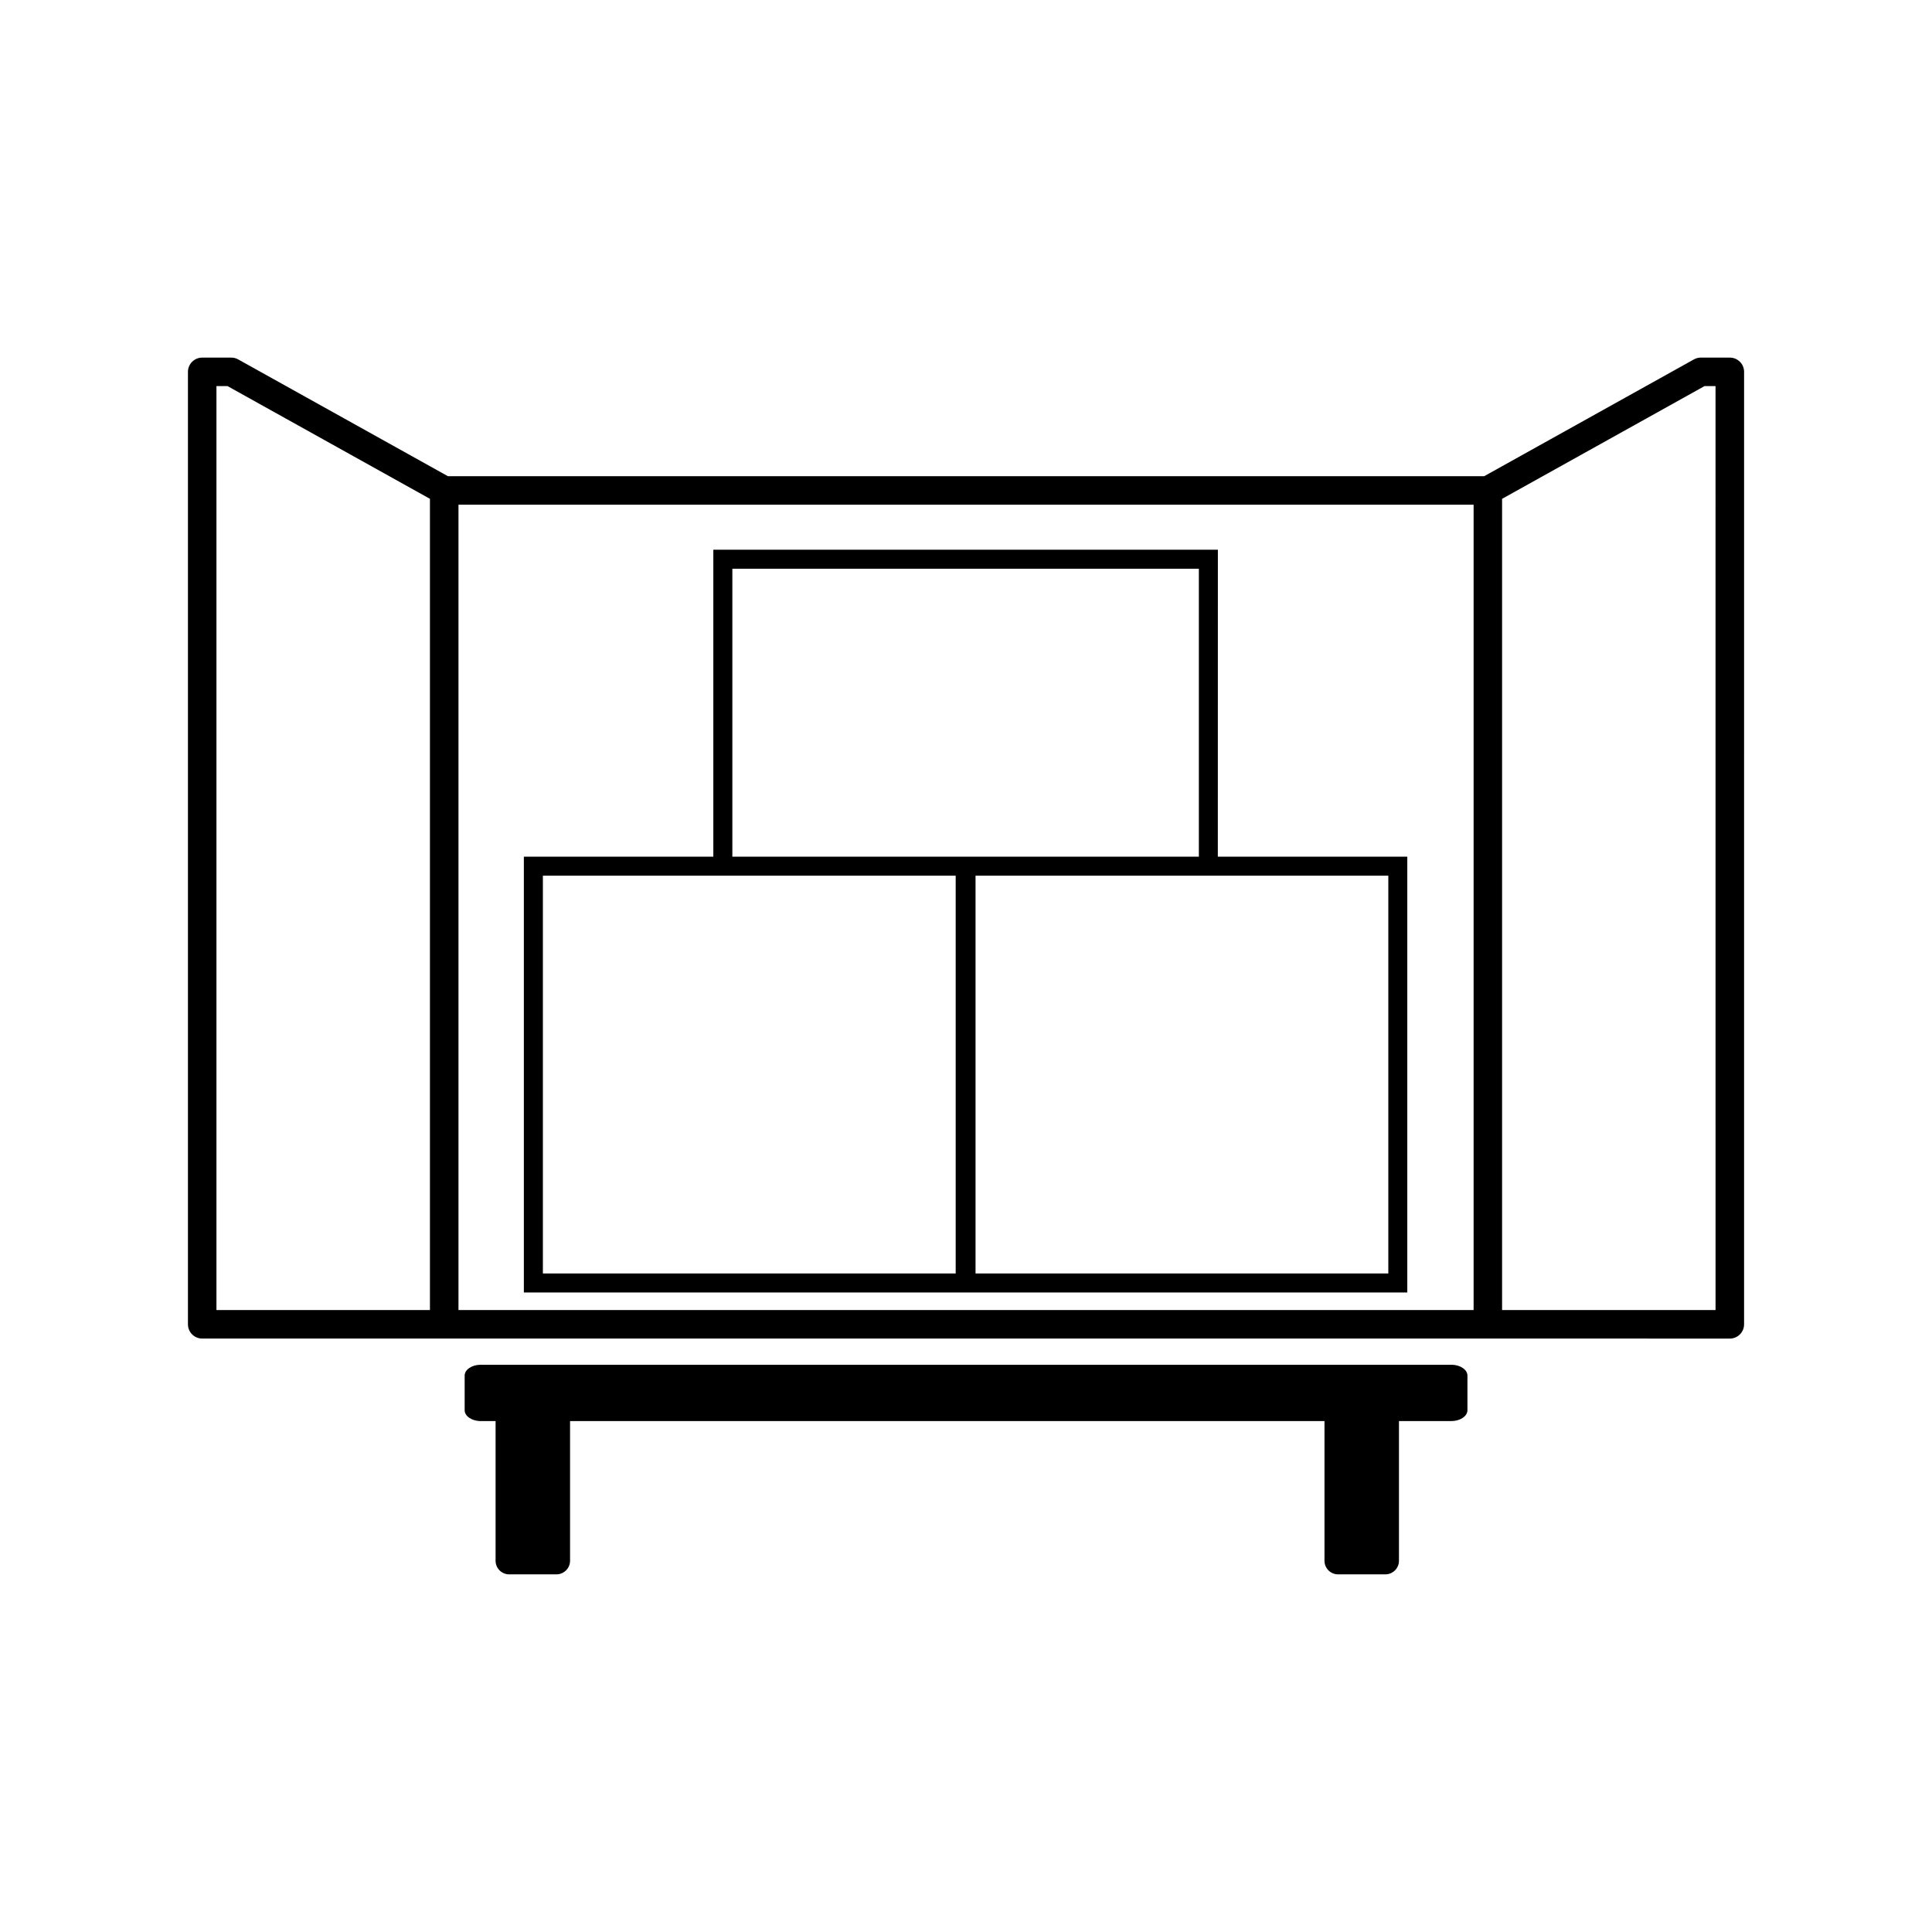
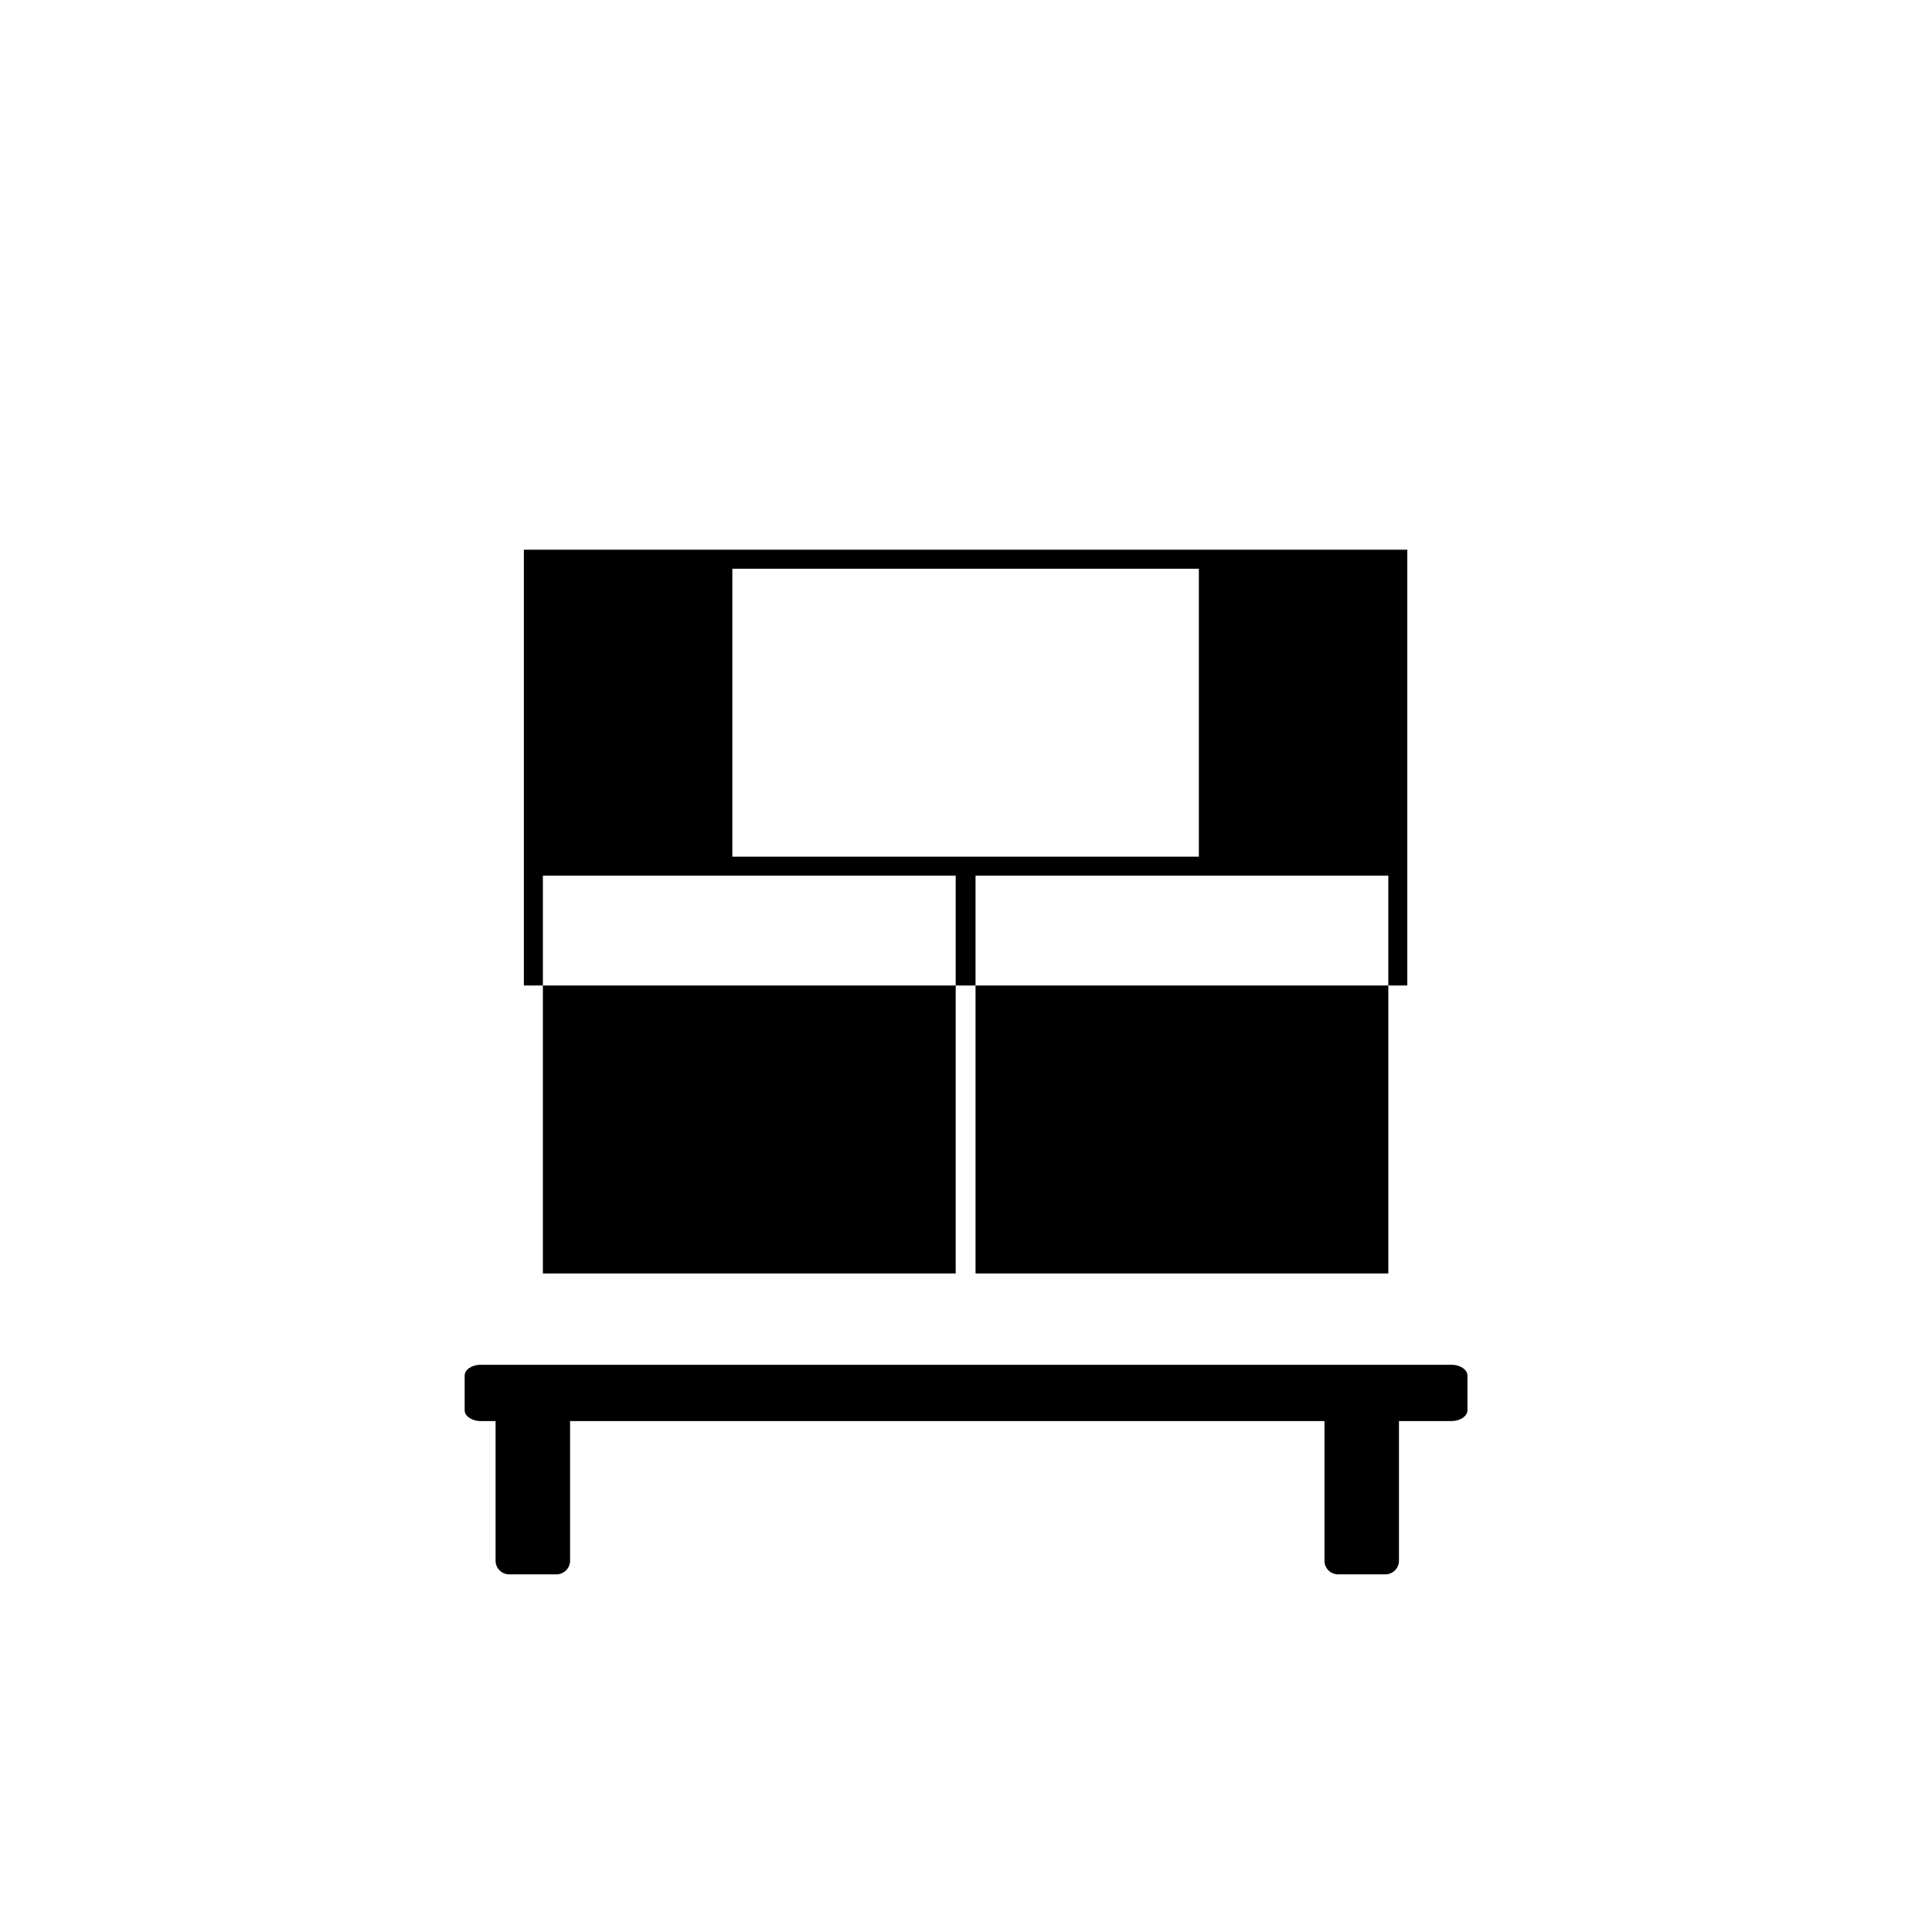
<svg xmlns="http://www.w3.org/2000/svg" fill="#000000" width="800px" height="800px" version="1.1" viewBox="144 144 512 512">
  <g fill-rule="evenodd">
-     <path d="m602.42 238.77h-7.684c-0.645 0-1.273 0.16-1.84 0.48l-55.574 30.949h-274.62l-55.574-30.949c-0.562-0.316-1.195-0.48-1.84-0.48h-7.703c-2.086 0-3.777 1.691-3.777 3.777v252.41c0 2.086 1.691 3.777 3.777 3.777h7.691l56.418-0.004c0.012 0 0.016 0.004 0.023 0.004h276.57c0.012 0 0.016-0.004 0.023-0.004l64.113 0.008c2.086 0 3.777-1.691 3.777-3.777l0.004-252.41c0-2.086-1.695-3.781-3.781-3.781zm-401.06 252.41v-244.86h2.938l53.641 29.871v214.98zm64.141-213.43h269.02v213.43h-269.02zm333.14 213.43-56.574-0.004v-214.98l53.641-29.871h2.926l0.004 244.86z" />
-     <path d="m466.75 289.68h-133.71v81.348h-50.211v115.49h234.12v-115.49h-50.211zm-128.67 5.039h123.63v76.309h-123.63zm59.188 186.76h-109.4v-105.42h109.4zm114.65-105.42v105.42h-109.39v-105.42z" />
+     <path d="m466.75 289.68h-133.71h-50.211v115.49h234.12v-115.49h-50.211zm-128.67 5.039h123.63v76.309h-123.63zm59.188 186.76h-109.4v-105.42h109.4zm114.65-105.42v105.42h-109.39v-105.42z" />
    <path d="m528.61 505.67h-257.21c-2.344 0-4.262 1.301-4.262 2.875v9.18c0 1.578 1.918 2.875 4.262 2.875h3.934v37.02c0 1.984 1.613 3.602 3.602 3.602h12.523c1.98 0 3.613-1.617 3.613-3.602v-37.02h199.93v37.02c0 1.984 1.613 3.602 3.602 3.602h12.523c1.988 0 3.613-1.617 3.613-3.602v-37.02h13.875c2.352 0 4.273-1.301 4.273-2.875v-9.18c-0.004-1.582-1.926-2.875-4.277-2.875z" />
  </g>
</svg>